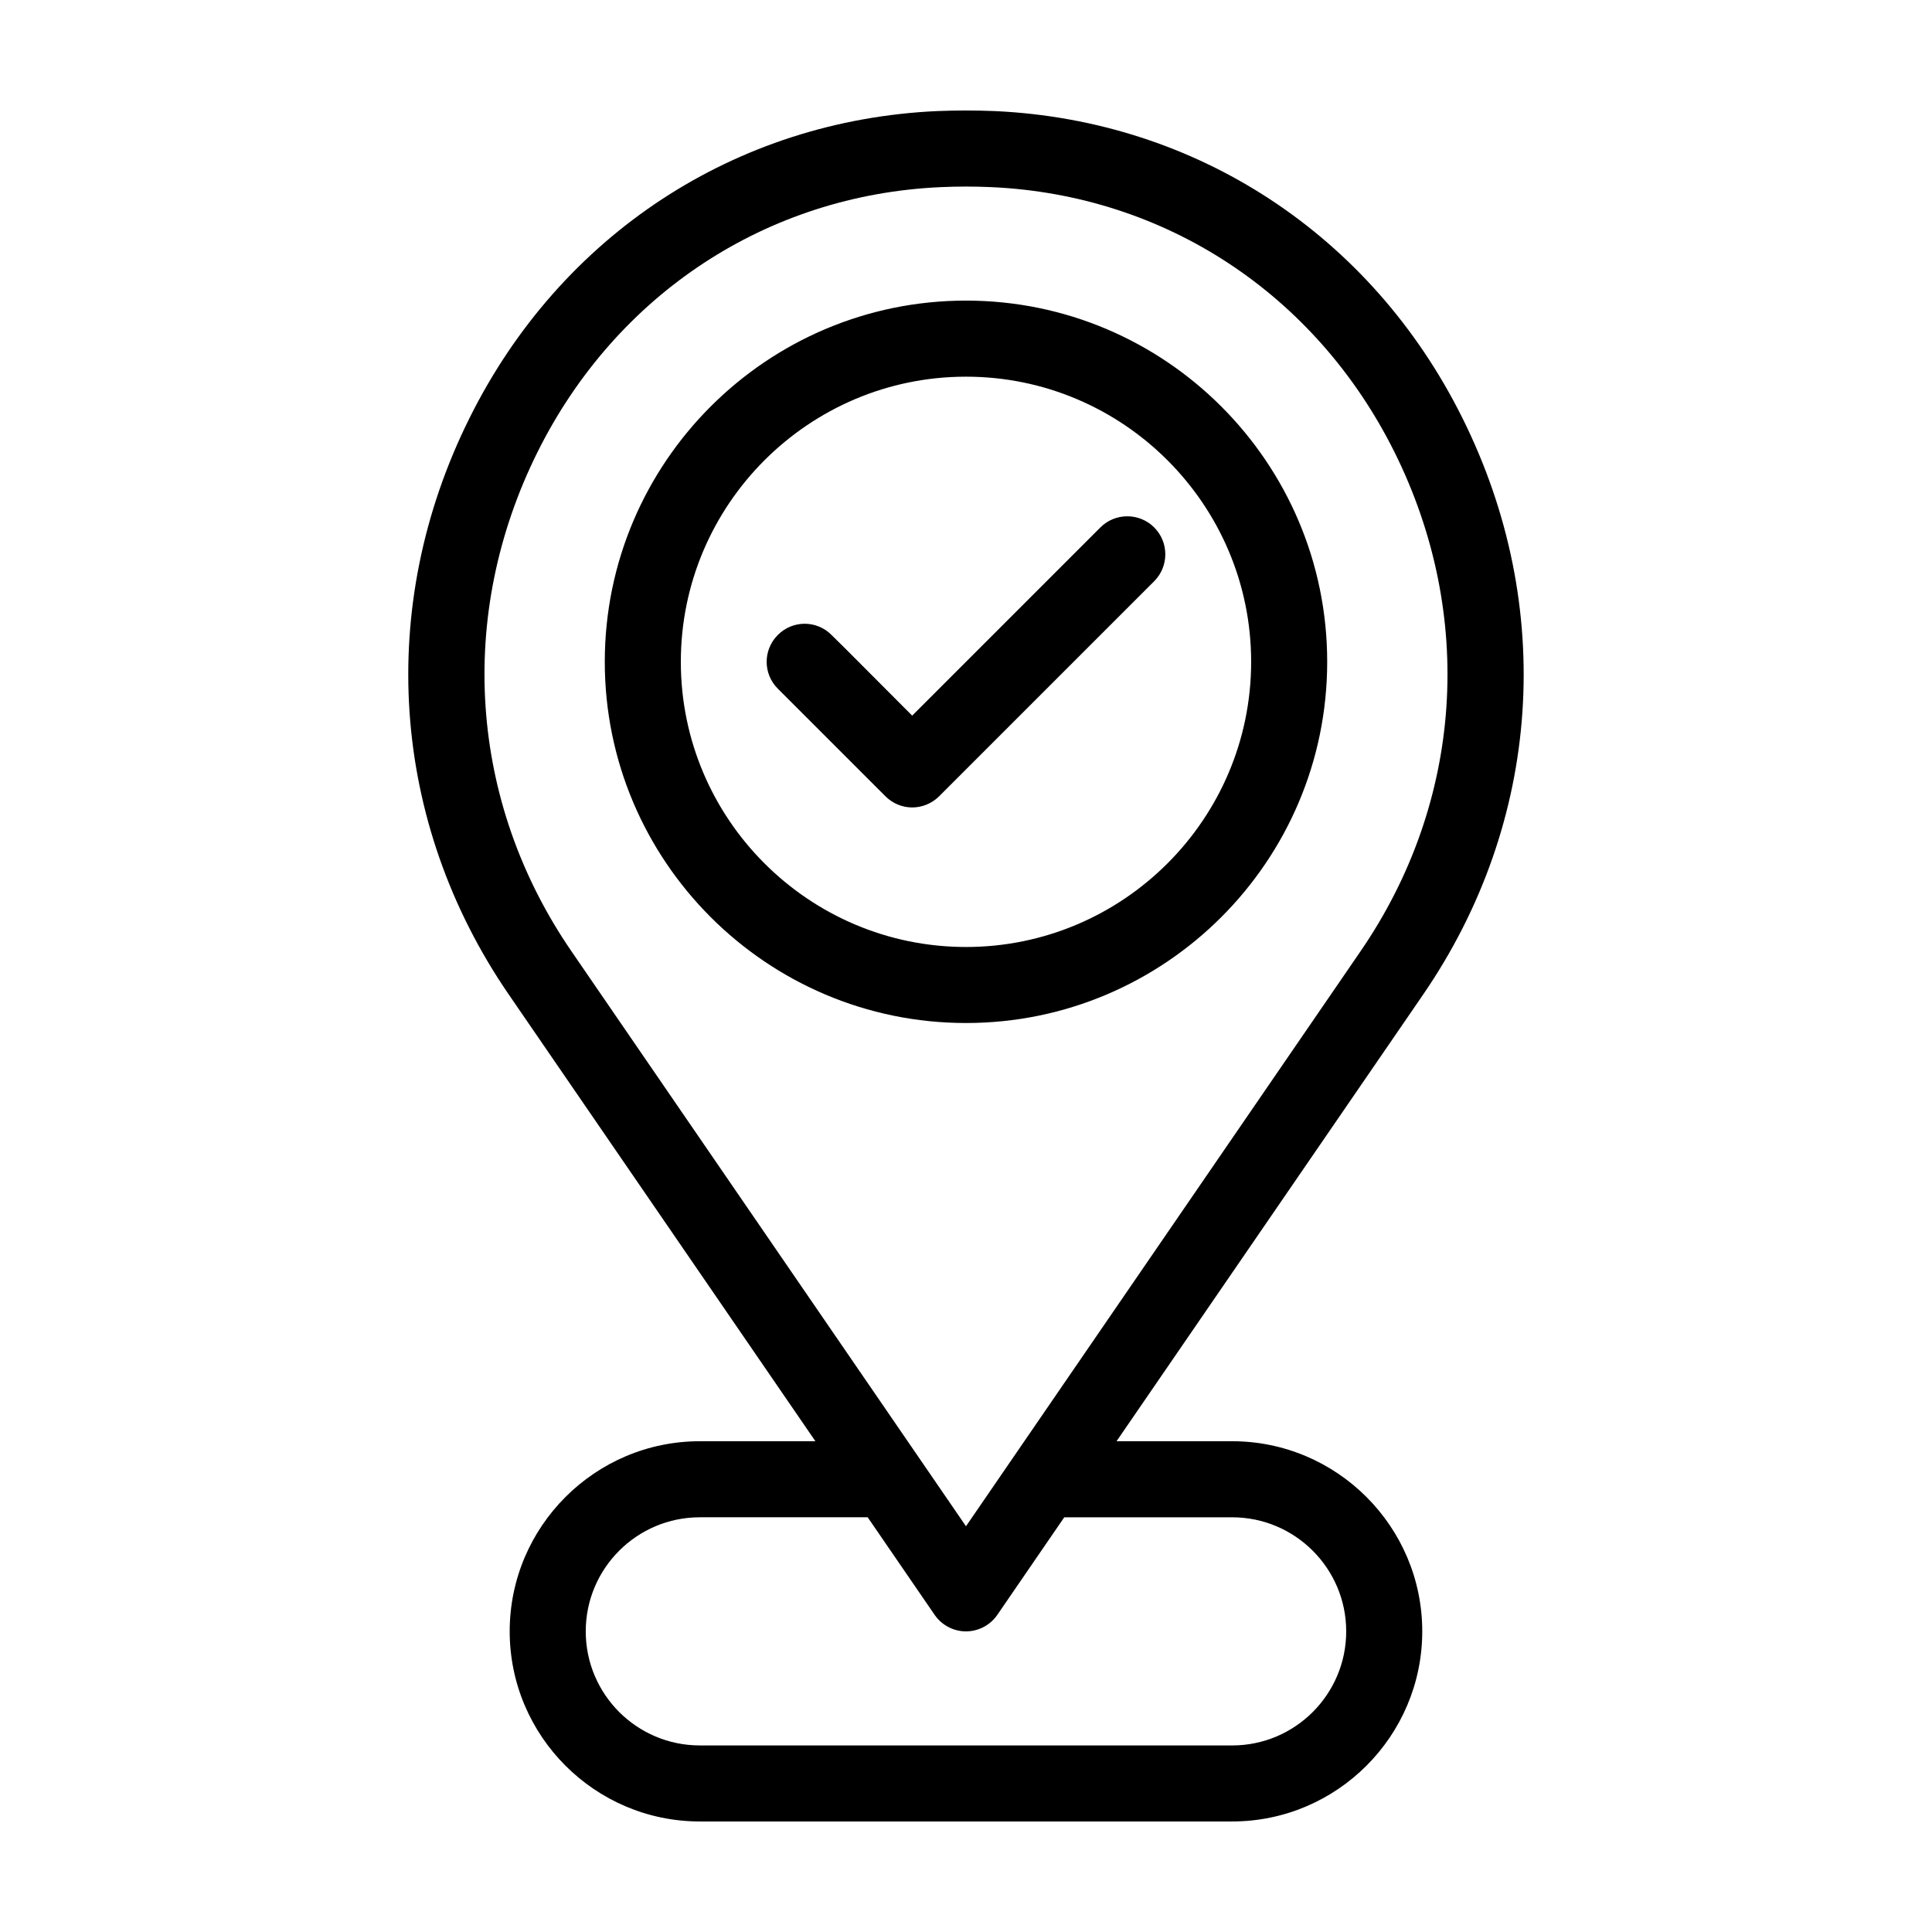
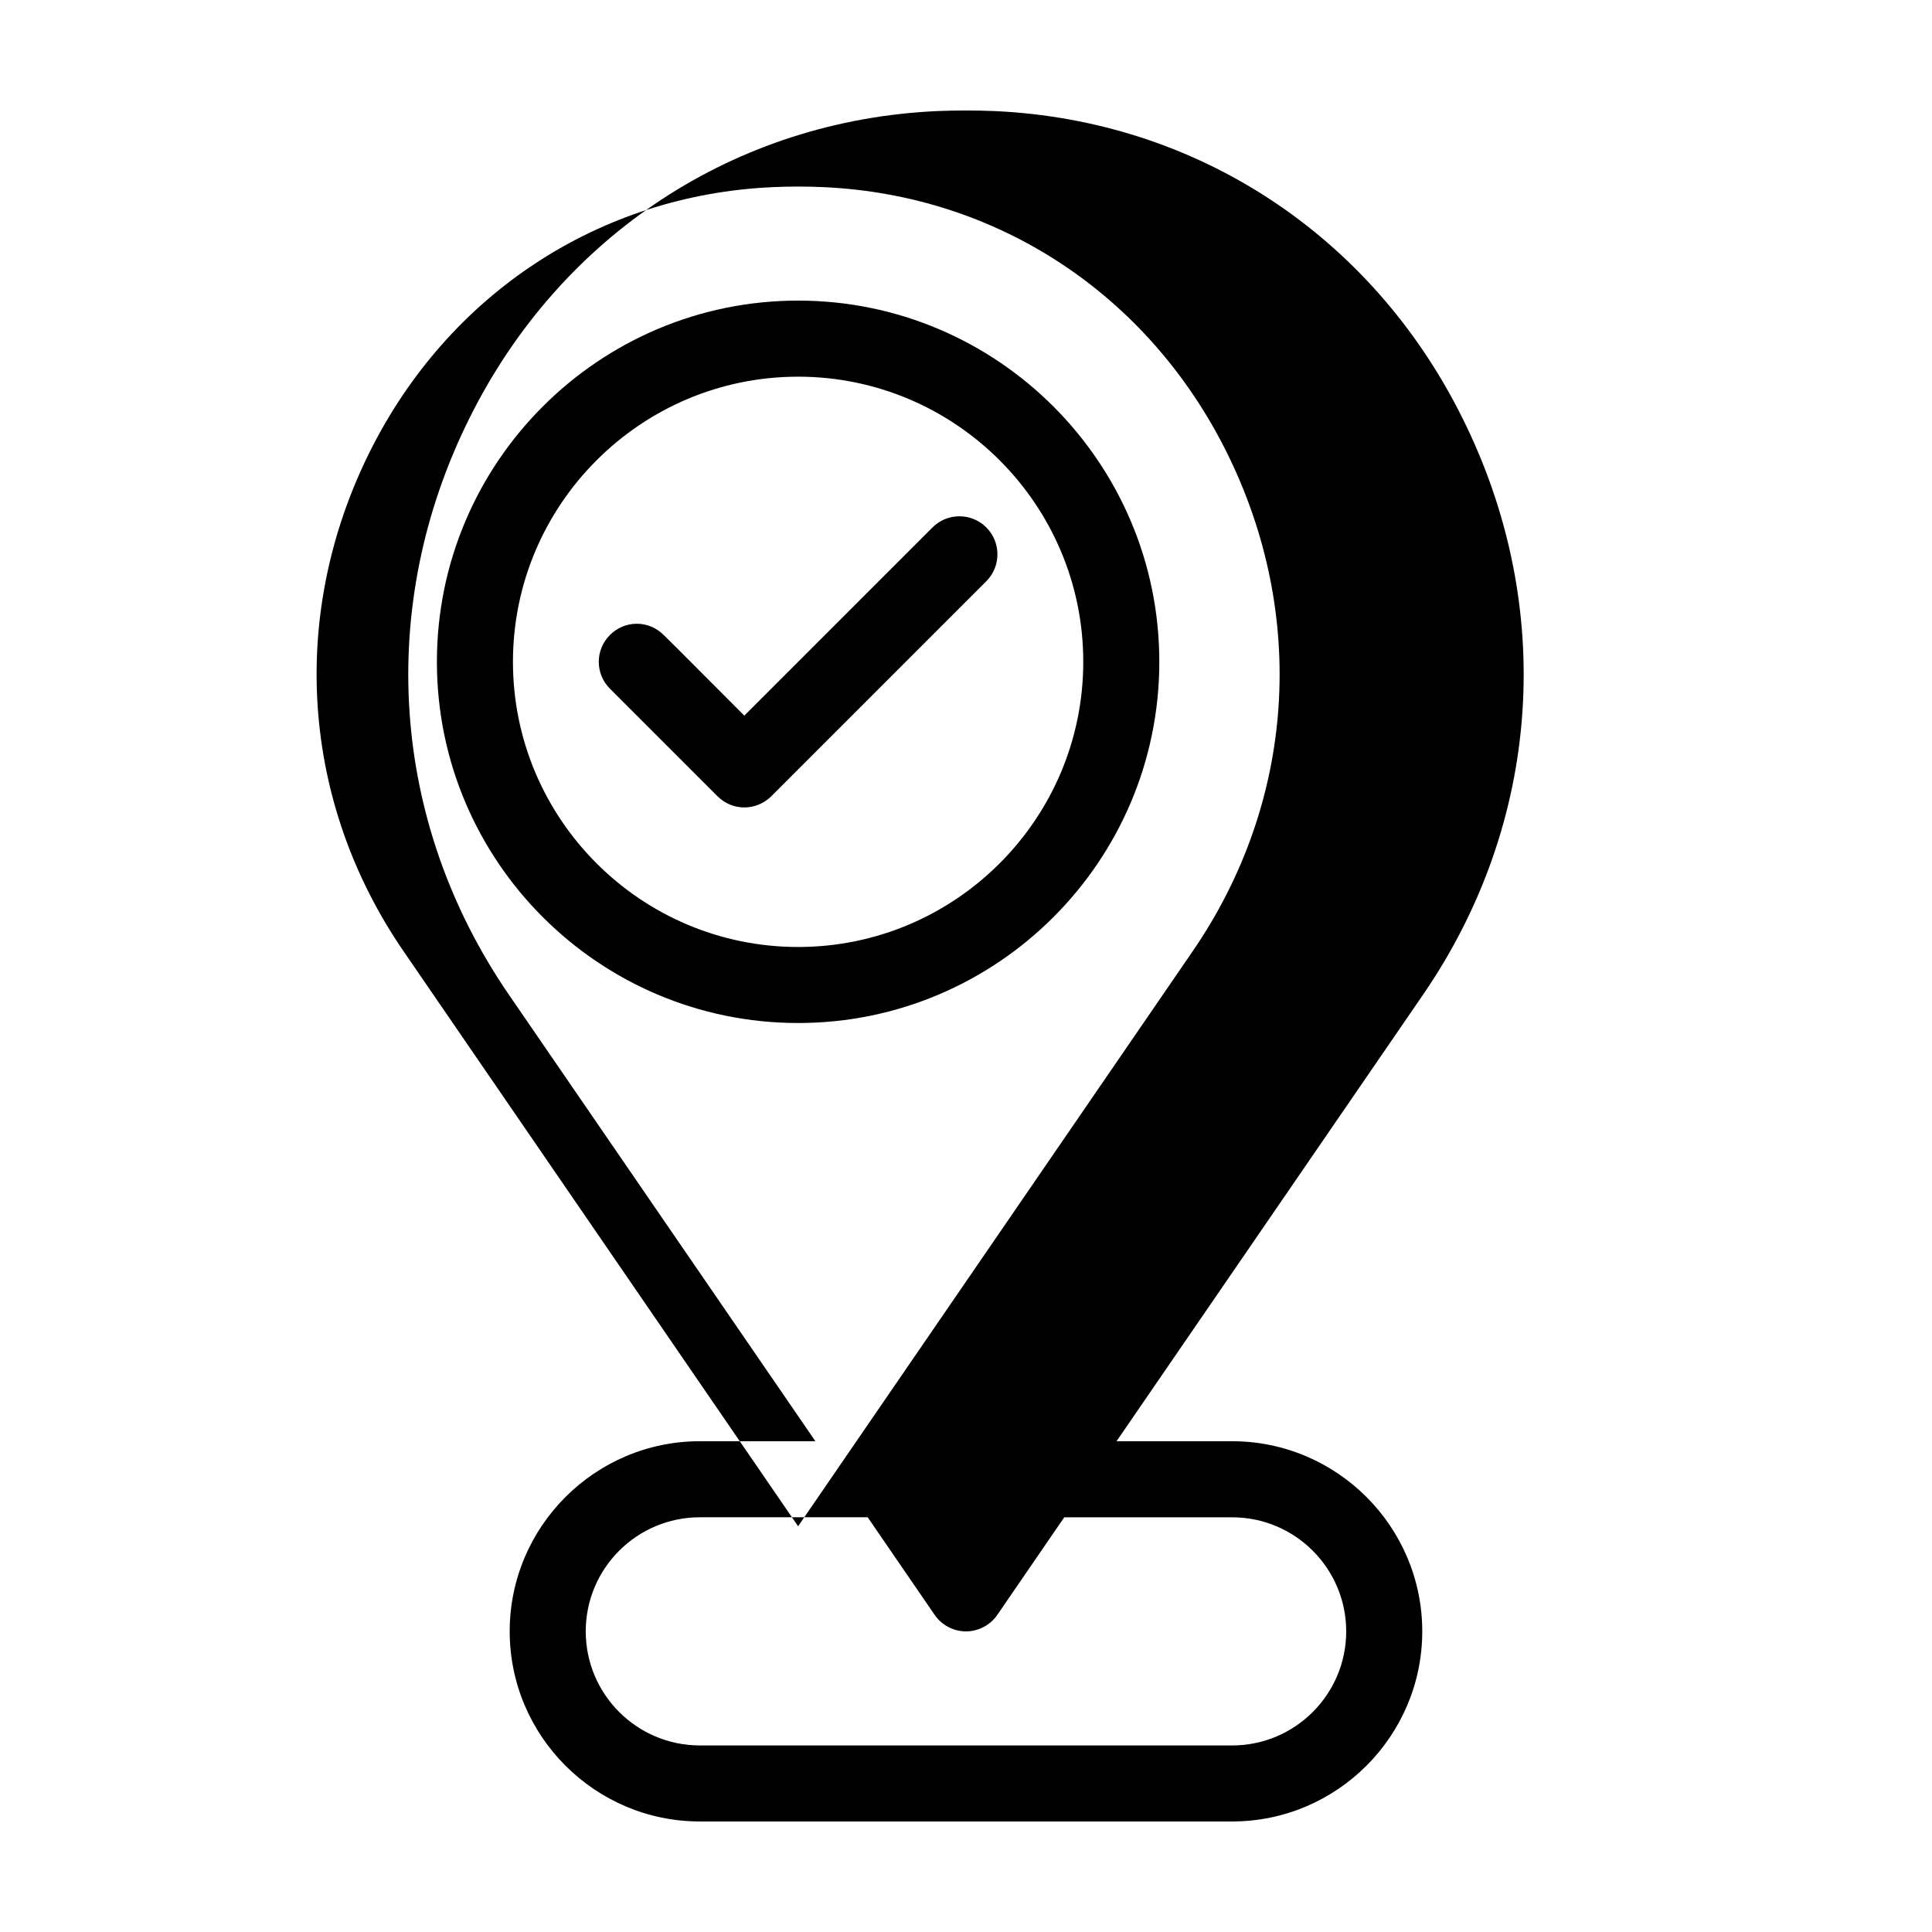
<svg xmlns="http://www.w3.org/2000/svg" fill="#000000" width="800px" height="800px" version="1.1" viewBox="144 144 512 512">
-   <path d="m531.54 254.75c-24.133-48.516-70.484-78.895-123.99-81.316-4.988-0.203-10.125-0.203-15.164 0-53.453 2.418-99.805 32.797-123.94 81.316-24.887 49.926-21.008 107.06 10.379 152.8l81.266 118.39h-30.633c-27.762 0-50.383 22.621-50.383 50.383s22.621 50.383 50.383 50.383h141.07c27.762 0 50.383-22.621 50.383-50.383s-22.621-50.383-50.383-50.383h-30.633l81.266-118.39c31.387-45.746 35.266-102.88 10.379-152.8zm-61.012 291.35c16.676 0 30.23 13.551 30.23 30.23 0 16.676-13.551 30.23-30.23 30.23l-141.07-0.004c-16.676 0-30.23-13.551-30.23-30.23 0-16.676 13.551-30.23 30.23-30.23h44.488l17.734 25.844c1.863 2.727 4.984 4.391 8.312 4.391 3.324 0 6.449-1.664 8.312-4.383l17.734-25.848zm-70.531 2.371-104.54-152.35c-27.207-39.598-30.531-89.125-8.969-132.4 20.859-41.816 60.758-68.066 106.81-70.129 4.434-0.203 8.969-0.203 13.402 0 46.047 2.066 85.949 28.312 106.81 70.129 21.562 43.277 18.238 92.801-8.969 132.4zm0-324.81c-52.801 0-95.723 42.926-95.723 95.723 0 52.801 42.926 95.723 95.723 95.723 52.801 0 95.723-42.926 95.723-95.723s-42.926-95.723-95.723-95.723zm0 171.3c-41.664 0-75.57-33.906-75.57-75.57s33.906-75.57 75.57-75.57 75.57 33.906 75.57 75.57-33.906 75.57-75.57 75.57zm49.875-111.19c3.93 3.93 3.93 10.328 0 14.258l-56.98 56.98c-1.965 1.965-4.586 2.973-7.152 2.973-2.57 0-5.141-1.008-7.106-2.973l-28.516-28.516c-3.93-3.93-3.93-10.277 0-14.207 3.93-3.981 10.328-3.981 14.258 0l3.578 3.527 17.785 17.836 49.879-49.879c3.926-3.93 10.324-3.93 14.254 0z" />
+   <path d="m531.54 254.75c-24.133-48.516-70.484-78.895-123.99-81.316-4.988-0.203-10.125-0.203-15.164 0-53.453 2.418-99.805 32.797-123.94 81.316-24.887 49.926-21.008 107.06 10.379 152.8l81.266 118.39h-30.633c-27.762 0-50.383 22.621-50.383 50.383s22.621 50.383 50.383 50.383h141.07c27.762 0 50.383-22.621 50.383-50.383s-22.621-50.383-50.383-50.383h-30.633l81.266-118.39c31.387-45.746 35.266-102.88 10.379-152.8zm-61.012 291.35c16.676 0 30.23 13.551 30.23 30.23 0 16.676-13.551 30.23-30.23 30.23l-141.07-0.004c-16.676 0-30.23-13.551-30.23-30.23 0-16.676 13.551-30.23 30.23-30.23h44.488l17.734 25.844c1.863 2.727 4.984 4.391 8.312 4.391 3.324 0 6.449-1.664 8.312-4.383l17.734-25.848m-70.531 2.371-104.54-152.35c-27.207-39.598-30.531-89.125-8.969-132.4 20.859-41.816 60.758-68.066 106.81-70.129 4.434-0.203 8.969-0.203 13.402 0 46.047 2.066 85.949 28.312 106.81 70.129 21.562 43.277 18.238 92.801-8.969 132.4zm0-324.81c-52.801 0-95.723 42.926-95.723 95.723 0 52.801 42.926 95.723 95.723 95.723 52.801 0 95.723-42.926 95.723-95.723s-42.926-95.723-95.723-95.723zm0 171.3c-41.664 0-75.57-33.906-75.57-75.57s33.906-75.57 75.57-75.57 75.57 33.906 75.57 75.57-33.906 75.57-75.57 75.57zm49.875-111.19c3.93 3.93 3.93 10.328 0 14.258l-56.98 56.98c-1.965 1.965-4.586 2.973-7.152 2.973-2.57 0-5.141-1.008-7.106-2.973l-28.516-28.516c-3.93-3.93-3.93-10.277 0-14.207 3.93-3.981 10.328-3.981 14.258 0l3.578 3.527 17.785 17.836 49.879-49.879c3.926-3.93 10.324-3.93 14.254 0z" />
</svg>